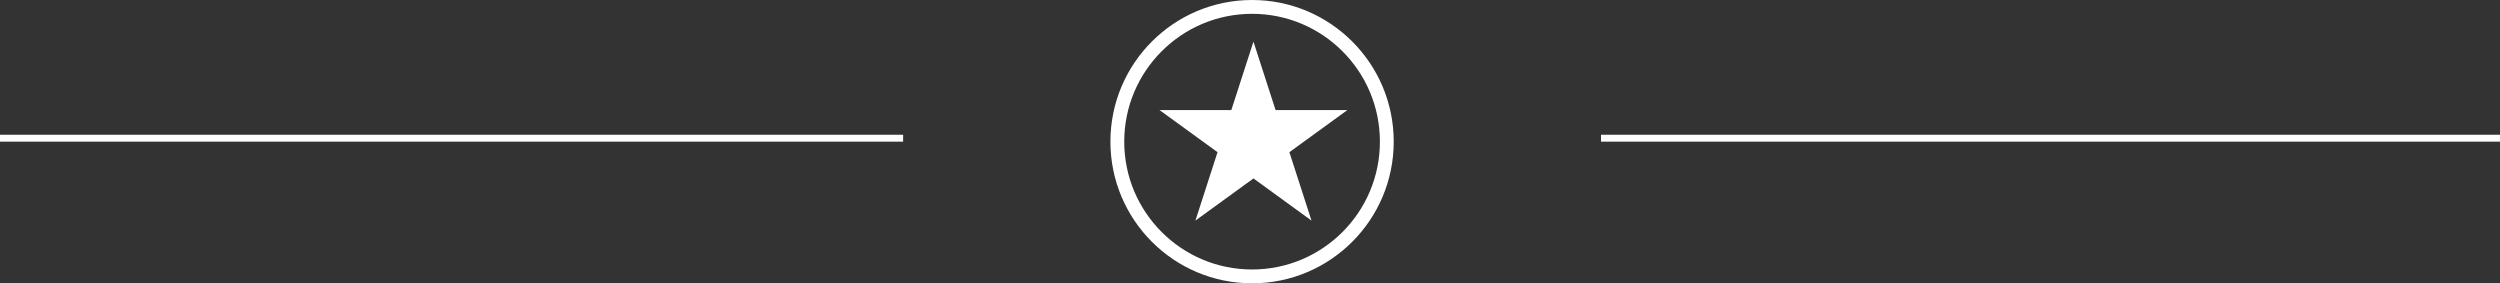
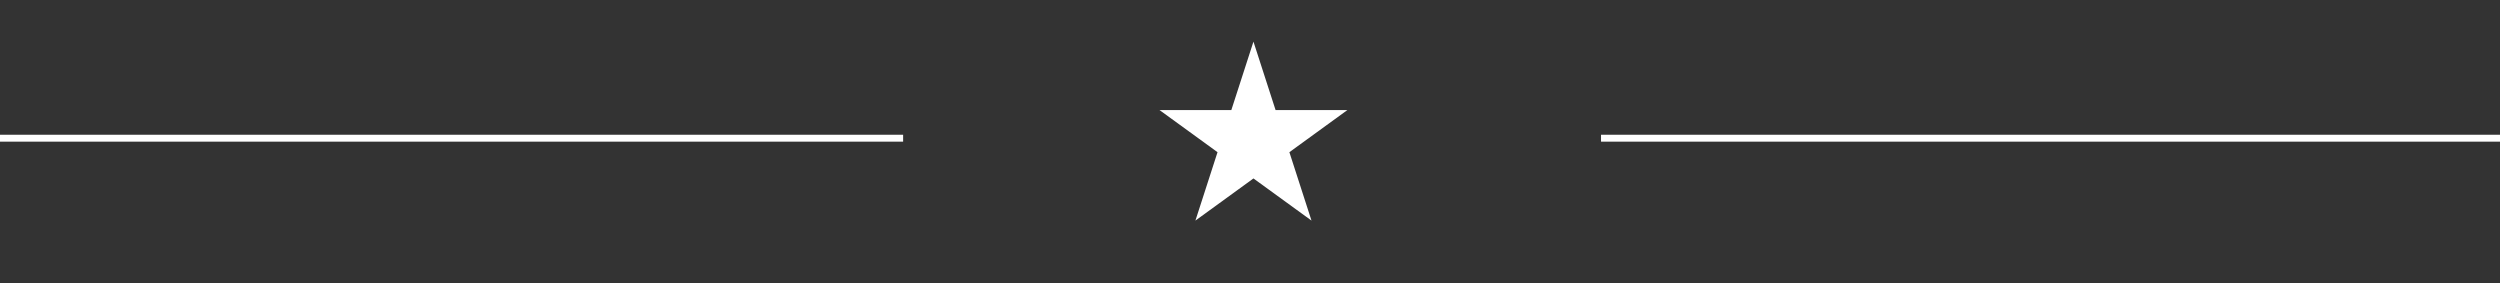
<svg xmlns="http://www.w3.org/2000/svg" width="361.8" height="41" viewBox="0 0 361.8 41">
  <rect x="0" y="0" width="361.8" height="41" fill="#333333" stroke="none" />
  <g id="Group_259" transform="translate(-778.3 -2420)">
    <g id="Group_75" transform="translate(-5 1024.625)">
      <g id="Ellipse_37" transform="translate(944 1395.375)">
-         <circle id="Ellipse_47" data-name="Ellipse 47" cx="19.5" cy="19.5" r="19.5" transform="translate(1 1)" fill="none" stroke="#fff" stroke-width="2" />
-       </g>
+         </g>
      <path id="Path_174" d="M964.7,1401.4l-3.2,9.9H951.1l8.4,6.1-3.2,9.9,8.4-6.1,8.4,6.1-3.2-9.9,8.4-6.1H967.9Z" fill="#fff" />
    </g>
    <path id="Path_253" d="M1010,2440h130.1" fill="none" stroke="#fff" stroke-width="1" />
    <path id="Path_254" d="M778.3,2440H909" fill="none" stroke="#fff" stroke-width="1" />
  </g>
</svg>